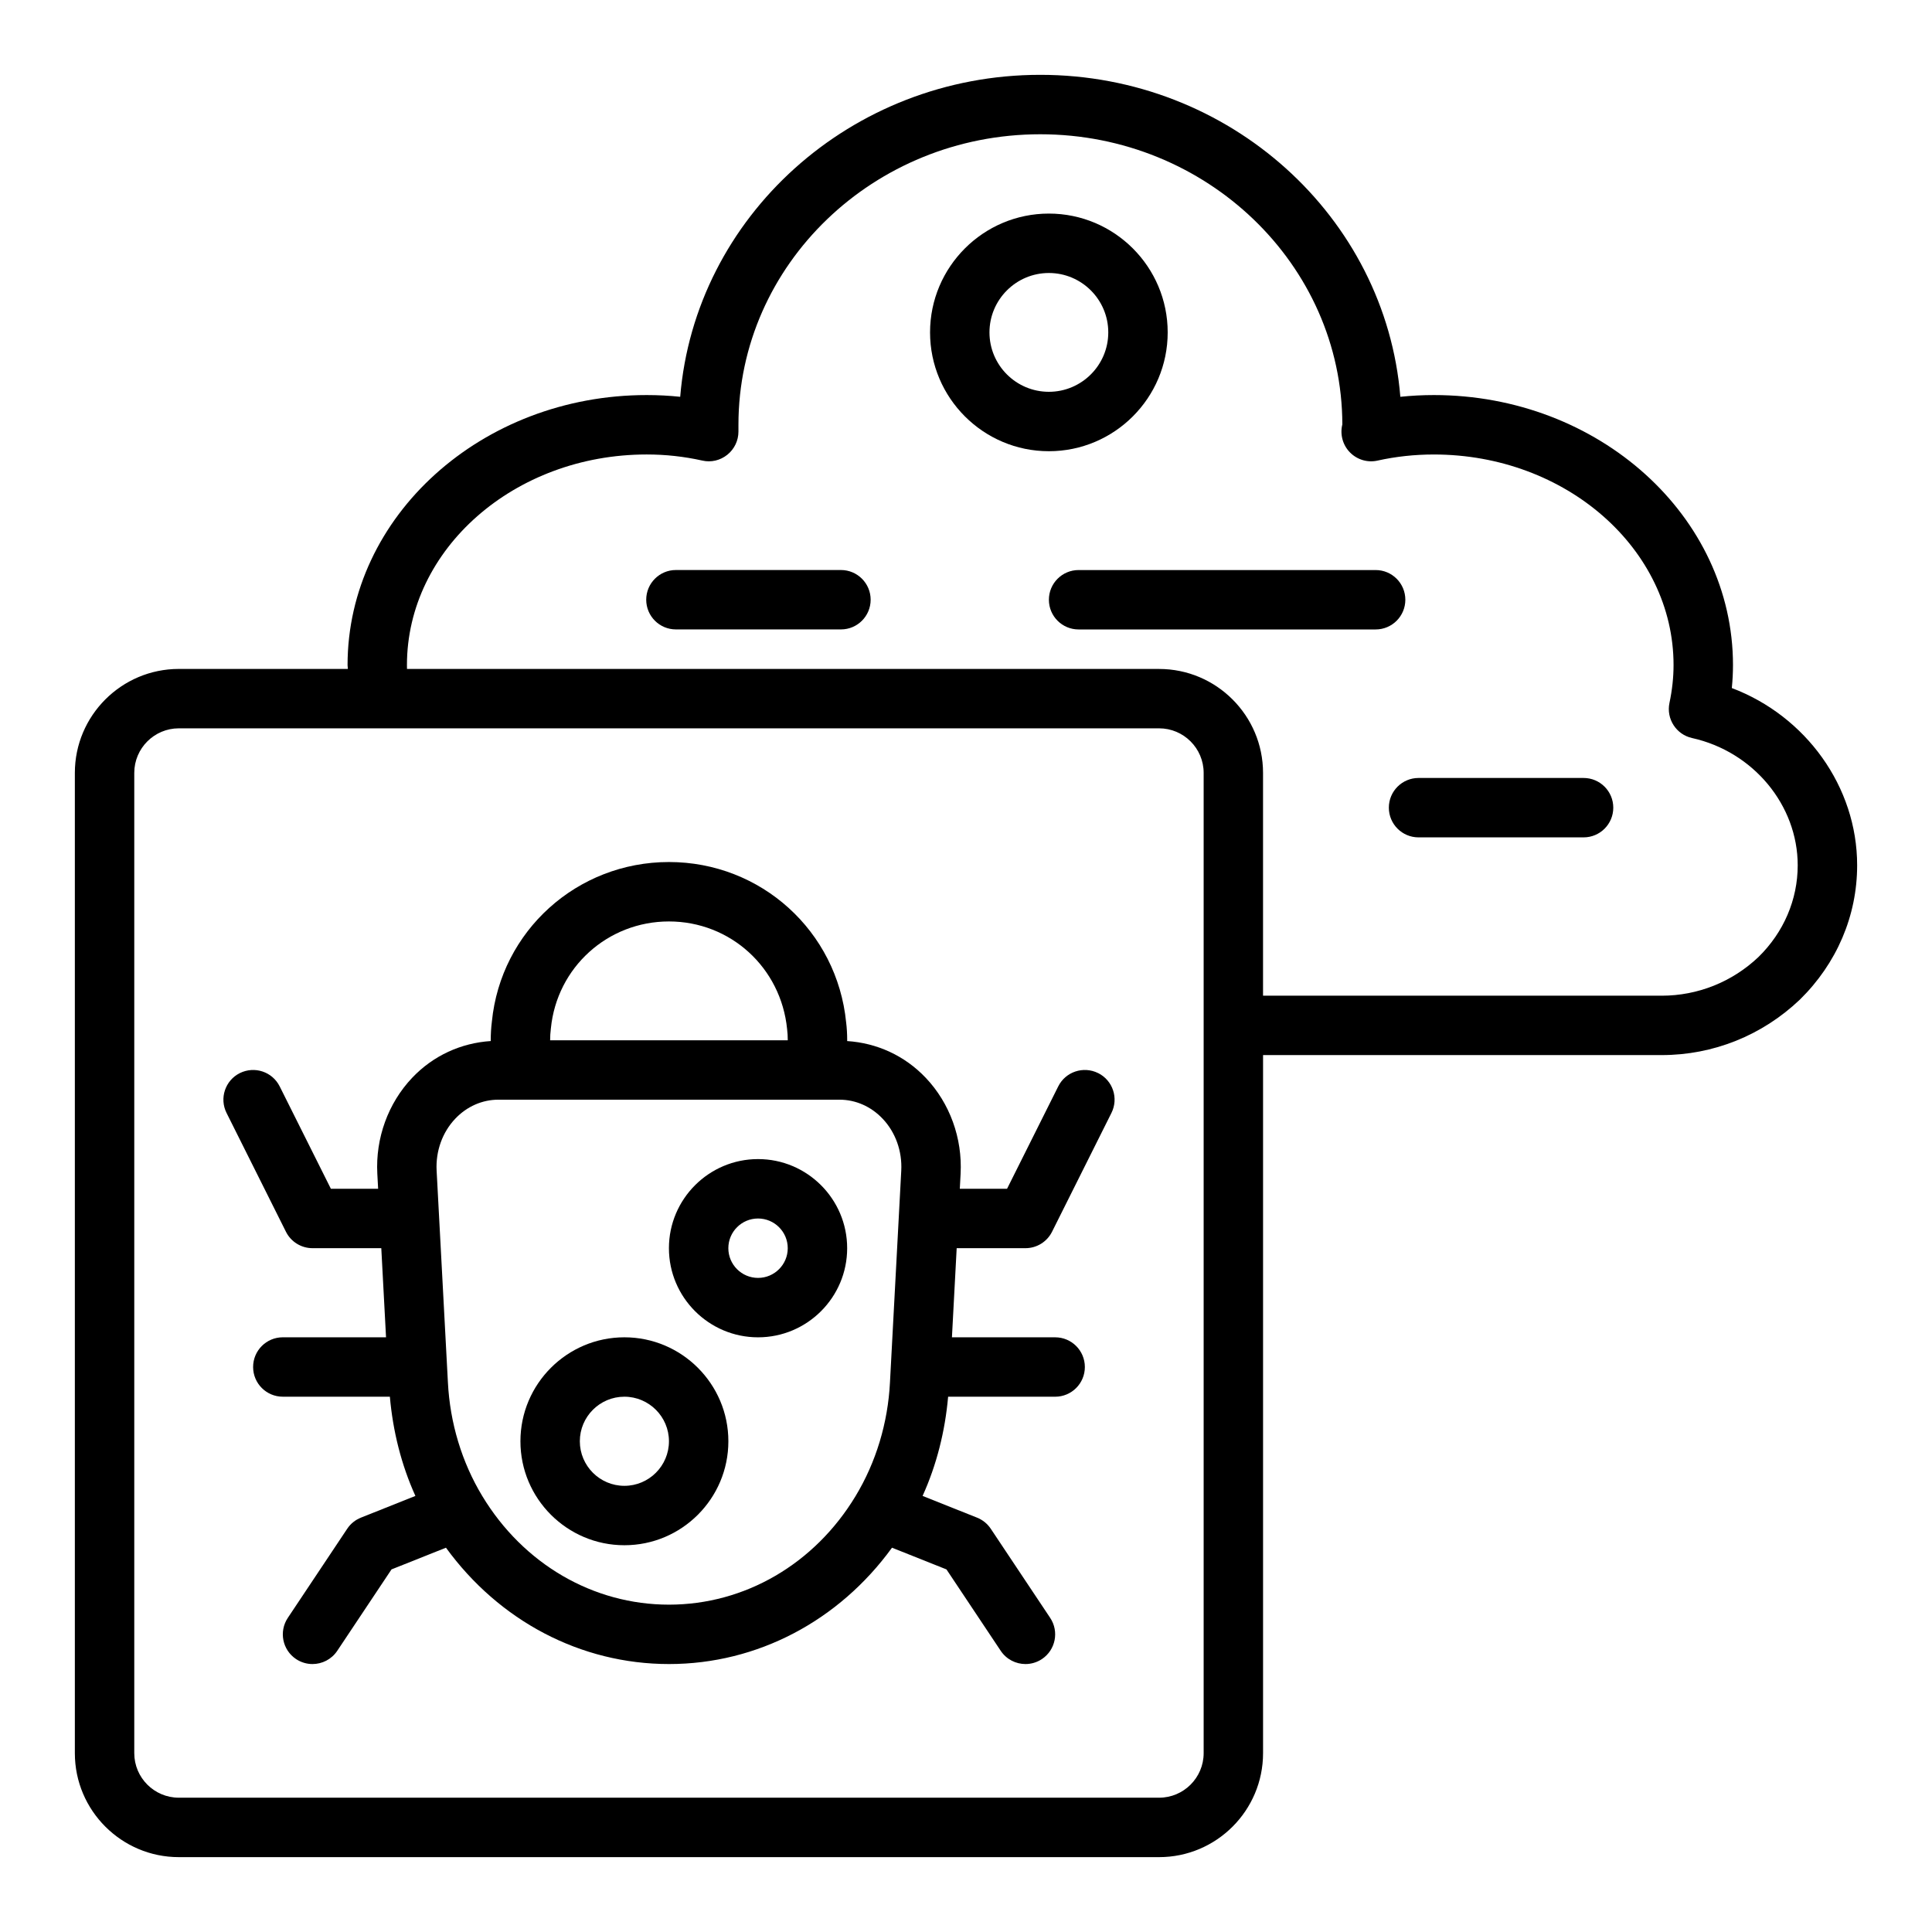
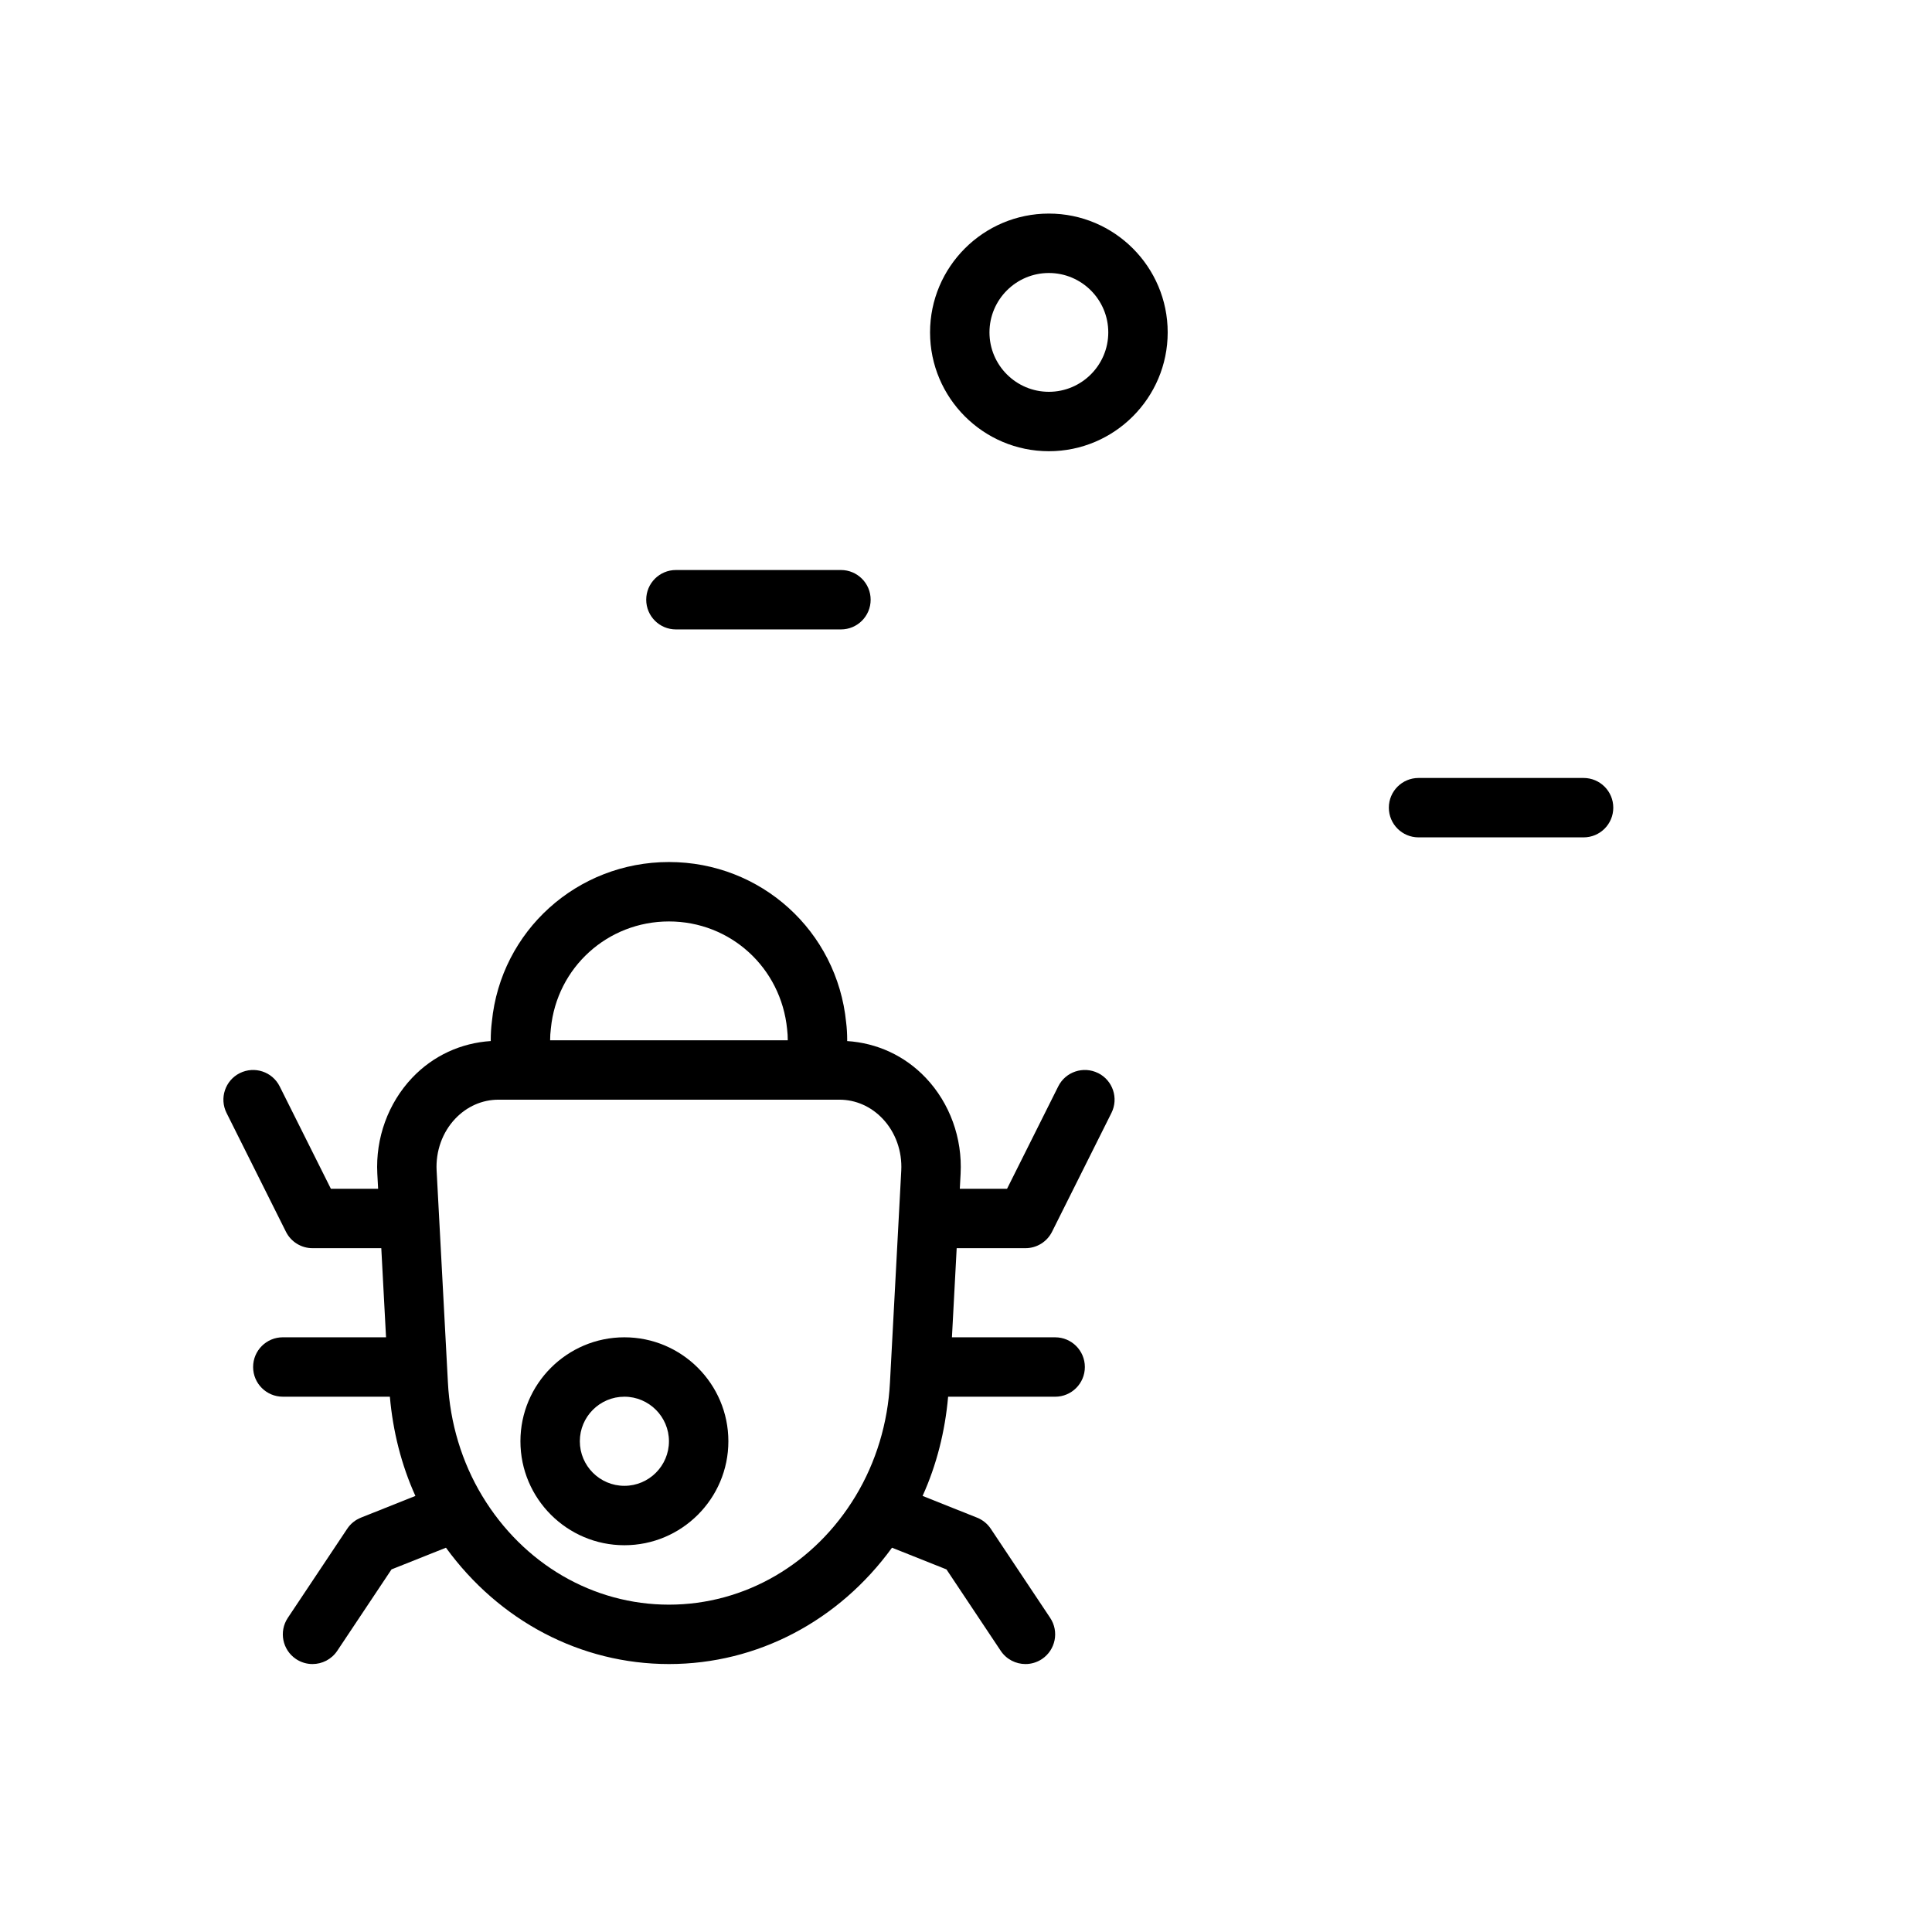
<svg xmlns="http://www.w3.org/2000/svg" fill="#000000" width="800px" height="800px" version="1.1" viewBox="144 144 512 512">
  <g>
    <path d="m435.01 428.38c-3.898-1.93-8.621-0.367-10.562 3.519l-13.57 27.141h-12.52l0.211-3.981c0.504-9.434-2.859-18.703-9.23-25.422-5.602-5.906-12.957-9.23-20.84-9.746 0.004-0.074 0.016-0.141 0.016-0.211 0-1.676-0.102-3.352-0.277-4.711-2.394-24.242-22.582-42.523-46.957-42.523s-44.562 18.281-46.93 42.297c-0.203 1.586-0.301 3.262-0.301 4.938 0 0.07 0.008 0.137 0.012 0.207-7.883 0.516-15.238 3.84-20.84 9.746-6.367 6.719-9.73 15.988-9.23 25.398l0.215 4.008h-12.52l-13.57-27.137c-1.945-3.891-6.664-5.449-10.562-3.519-3.891 1.945-5.465 6.672-3.519 10.562l15.742 31.488c1.332 2.664 4.059 4.348 7.039 4.348h18.227l1.258 23.617h-27.355c-4.348 0-7.871 3.519-7.871 7.871 0 4.352 3.523 7.871 7.871 7.871h28.371c0.801 9.148 3.039 18.07 6.766 26.297l-14.434 5.754c-1.484 0.594-2.754 1.613-3.637 2.945l-15.742 23.617c-2.41 3.621-1.434 8.504 2.184 10.918 1.34 0.891 2.859 1.32 4.356 1.32 2.543 0 5.039-1.23 6.559-3.504l14.383-21.578 14.43-5.75c14.066 19.359 35.652 30.832 59.102 30.832 23.453 0 45.043-11.473 59.102-30.832l14.43 5.75 14.383 21.578c1.52 2.273 4.016 3.504 6.559 3.504 1.5 0 3.016-0.43 4.359-1.32 3.617-2.414 4.594-7.297 2.184-10.918l-15.742-23.617c-0.883-1.328-2.152-2.352-3.637-2.945l-14.434-5.754c3.727-8.227 5.965-17.152 6.766-26.293h28.367c4.348 0 7.871-3.519 7.871-7.871 0-4.352-3.523-7.871-7.871-7.871h-27.355l1.258-23.617 18.227-0.004c2.984 0 5.707-1.684 7.043-4.352l15.742-31.488c1.945-3.887 0.371-8.617-3.519-10.562zm-145.02-11.859c1.598-16.152 15.051-28.328 31.289-28.328 16.238 0 29.691 12.176 31.316 28.551 0.117 0.938 0.172 1.938 0.172 2.938h-62.977c0-1 0.055-2 0.199-3.16zm31.289 152.73c-20.086 0-38.578-10.762-49.473-28.789-5.41-8.949-8.559-19.355-9.105-30.105l-2.992-56.141c-0.273-5.137 1.523-10.148 4.934-13.746 3.086-3.25 7.152-5.043 11.449-5.043h90.371c4.297 0 8.363 1.793 11.445 5.043 3.414 3.598 5.207 8.609 4.934 13.77l-2.992 56.125c-0.547 10.738-3.695 21.148-9.109 30.105-10.879 18.02-29.371 28.781-49.461 28.781z" />
-     <path d="m344.89 451.17c-13.023 0-23.617 10.594-23.617 23.617 0 13.023 10.594 23.617 23.617 23.617 13.023 0 23.617-10.594 23.617-23.617 0-13.023-10.594-23.617-23.617-23.617zm0 31.488c-4.34 0-7.871-3.527-7.871-7.871s3.531-7.871 7.871-7.871c4.34 0 7.871 3.527 7.871 7.871 0 4.34-3.531 7.871-7.871 7.871z" />
    <path d="m309.47 498.4c-15.191 0-27.551 12.363-27.551 27.551 0 15.191 12.363 27.551 27.551 27.551 15.191 0.004 27.555-12.359 27.555-27.551 0-15.188-12.363-27.551-27.555-27.551zm0 39.359c-6.512 0-11.809-5.297-11.809-11.809s5.297-11.809 11.809-11.809c6.512 0.004 11.809 5.301 11.809 11.809 0 6.512-5.297 11.809-11.809 11.809z" />
-     <path d="m602.95 326.34c0.203-2.051 0.309-4.082 0.309-6.09 0-39.453-35.559-71.555-79.27-71.555-2.981 0-5.945 0.152-8.883 0.461-3.91-47.684-45.215-85.324-95.422-85.324-50.207 0-91.512 37.648-95.422 85.324-2.926-0.309-5.875-0.461-8.883-0.461-43.711 0-79.27 32.102-79.27 71.555 0 0.355 0.078 0.672 0.082 1.023h-44.797c-15.191 0-27.555 12.363-27.555 27.555v259.78c0 15.188 12.363 27.551 27.555 27.551h259.78c15.191 0 27.551-12.363 27.551-27.551v-185h105.64c13.645 0 26.613-5.188 36.605-14.684 9.797-9.602 15.195-22.246 15.195-35.613 0-20.828-13.598-39.555-33.215-46.973zm-139.97 282.26c0 6.512-5.297 11.809-11.809 11.809h-259.78c-6.512 0-11.809-5.297-11.809-11.809v-259.78c0-6.508 5.297-11.805 11.809-11.805h259.78c6.512 0 11.809 5.297 11.809 11.809zm147.05-211c-6.969 6.617-16.086 10.27-25.672 10.27h-105.64v-59.039c0-15.191-12.363-27.551-27.551-27.551l-199.31-0.004c-0.008-0.34-0.012-0.676-0.012-1.023 0-30.773 28.496-55.812 63.527-55.812 5.035 0 9.855 0.531 14.738 1.613 2.336 0.547 4.769-0.039 6.637-1.539 1.863-1.492 2.949-3.75 2.949-6.141v-1.805c0-42.449 35.875-76.988 79.98-76.988 44.102 0 79.98 34.539 80.059 76.891-0.66 2.644 0.098 5.449 2 7.402 1.906 1.953 4.68 2.789 7.352 2.184 4.812-1.07 9.824-1.613 14.895-1.613 35.027 0 63.527 25.039 63.527 55.812 0 3.242-0.363 6.617-1.082 10.016-0.898 4.219 1.777 8.379 5.992 9.316 16.219 3.598 27.992 17.781 27.992 33.727 0 9.102-3.715 17.75-10.383 24.285z" />
    <path d="m453.45 232.09c0-17.367-14.125-31.488-31.488-31.488-17.363 0-31.488 14.121-31.488 31.488 0 17.367 14.125 31.488 31.488 31.488 17.363 0 31.488-14.121 31.488-31.488zm-47.23 0c0-8.68 7.062-15.742 15.742-15.742 8.684 0 15.742 7.066 15.742 15.742 0 8.68-7.062 15.742-15.742 15.742-8.684 0.004-15.742-7.062-15.742-15.742z" />
-     <path d="m516.43 302.94c0-4.352-3.523-7.871-7.871-7.871h-78.719c-4.348 0-7.871 3.519-7.871 7.871s3.523 7.871 7.871 7.871h78.719c4.348 0 7.871-3.523 7.871-7.871z" />
    <path d="m563.66 350.17h-43.73c-4.348 0-7.871 3.519-7.871 7.871 0 4.352 3.523 7.871 7.871 7.871h43.734c4.348 0 7.871-3.519 7.871-7.871 0-4.352-3.527-7.871-7.875-7.871z" />
    <path d="m366.86 295.06h-43.734c-4.348 0-7.871 3.519-7.871 7.871 0 4.352 3.523 7.871 7.871 7.871h43.734c4.348 0 7.871-3.519 7.871-7.871 0-4.348-3.527-7.871-7.871-7.871z" />
  </g>
</svg>